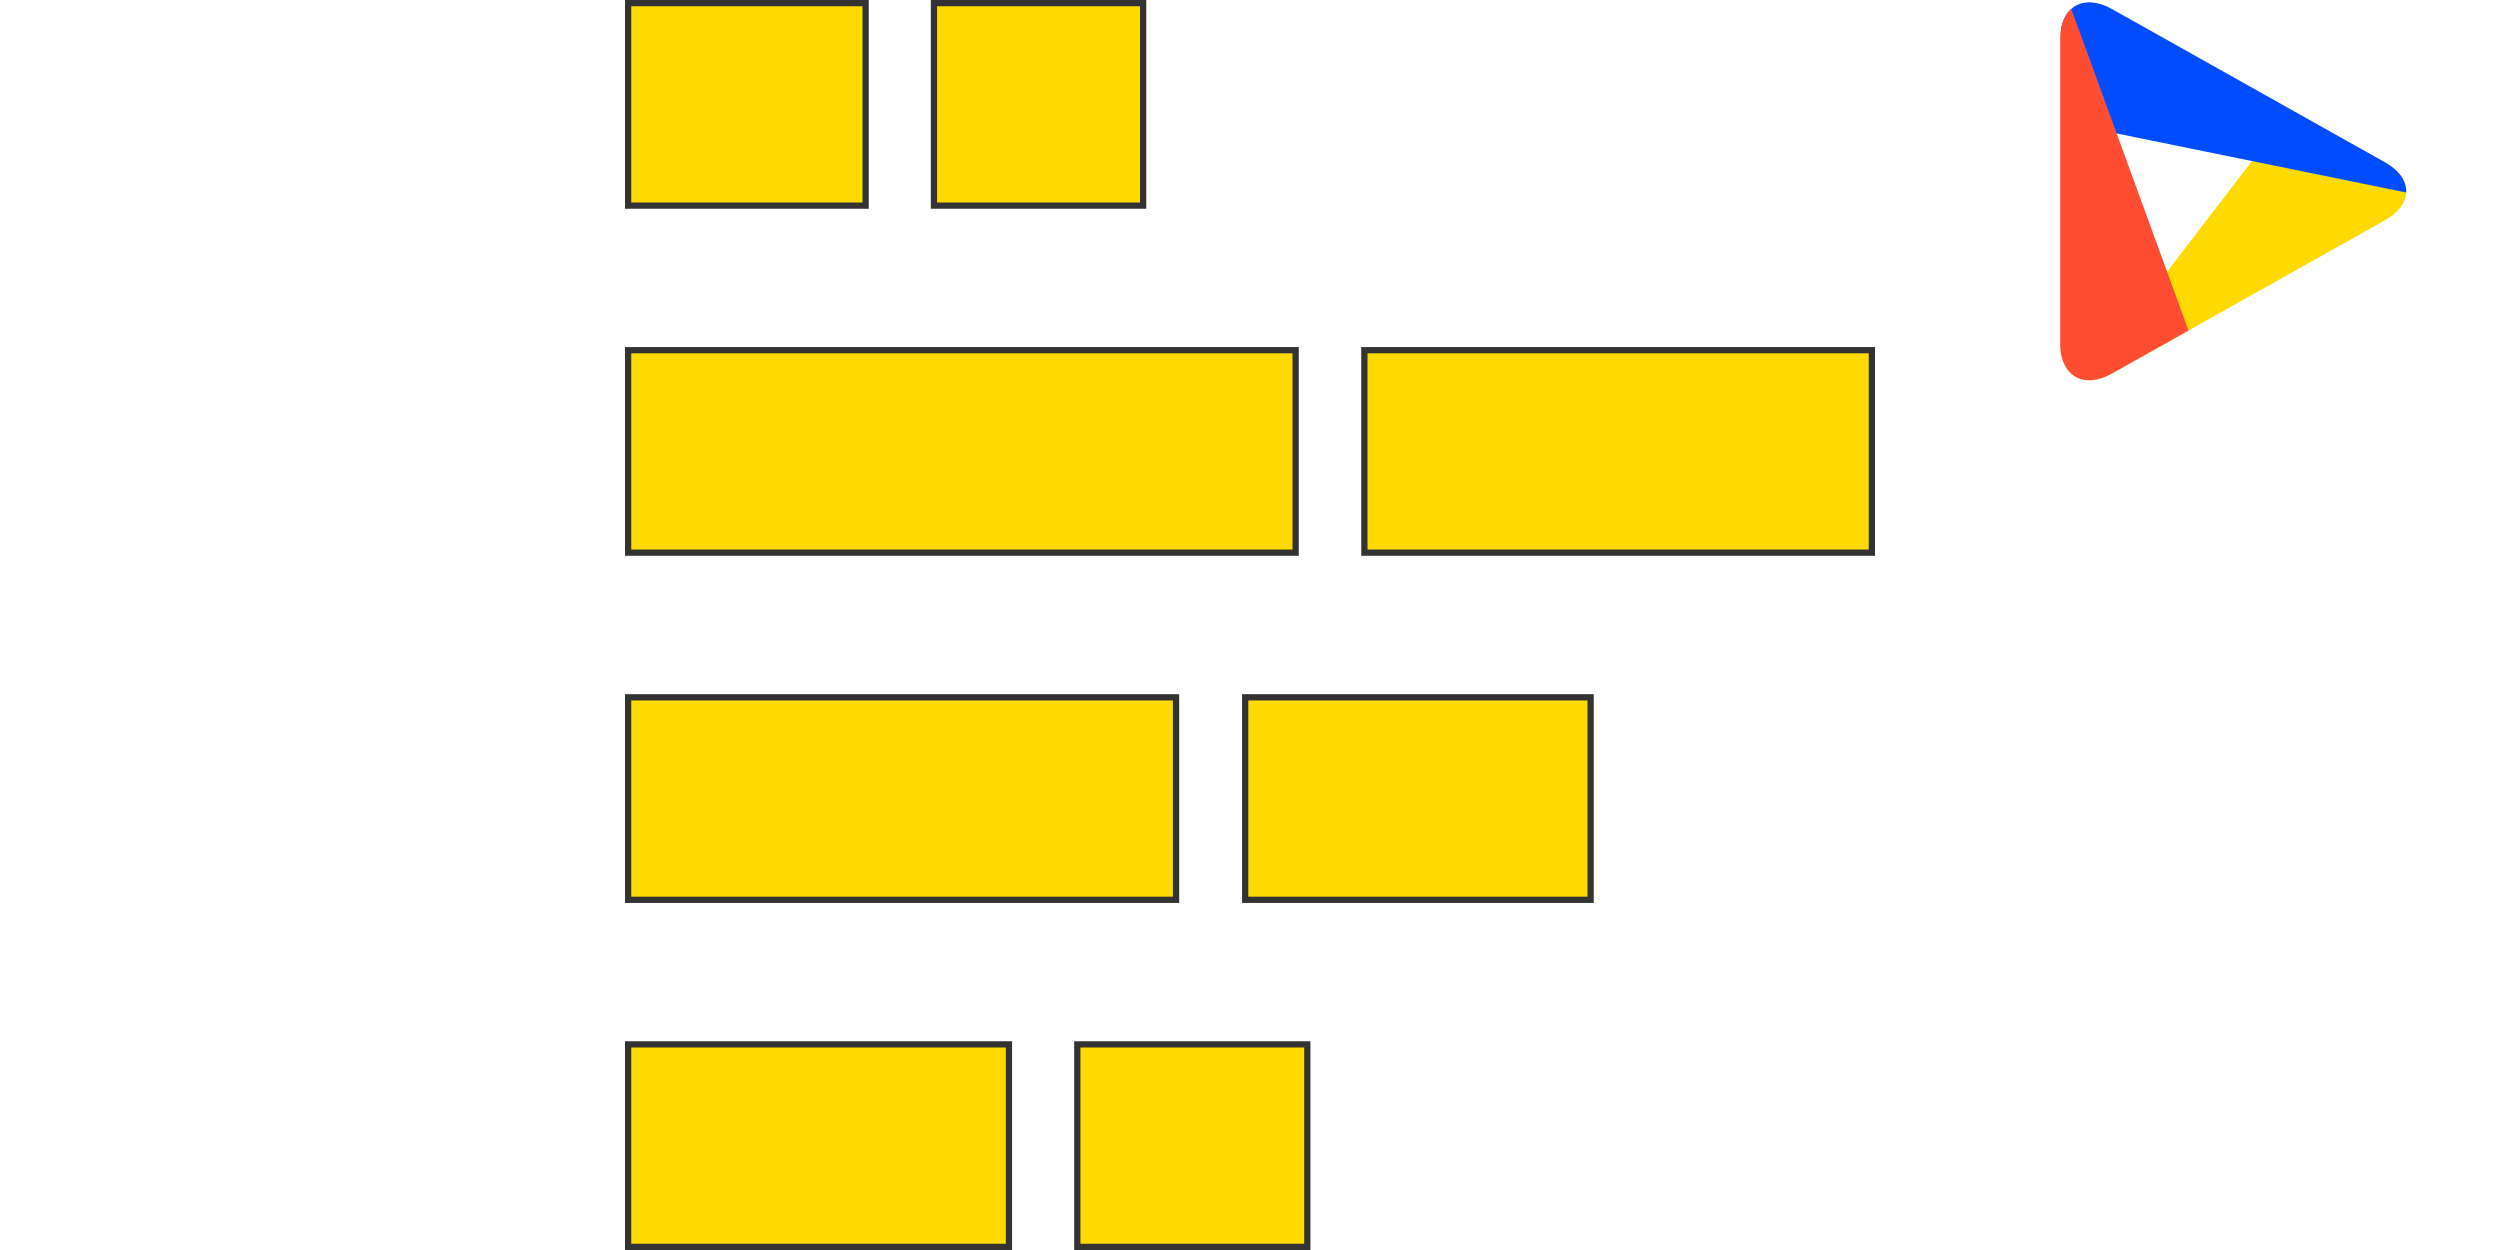
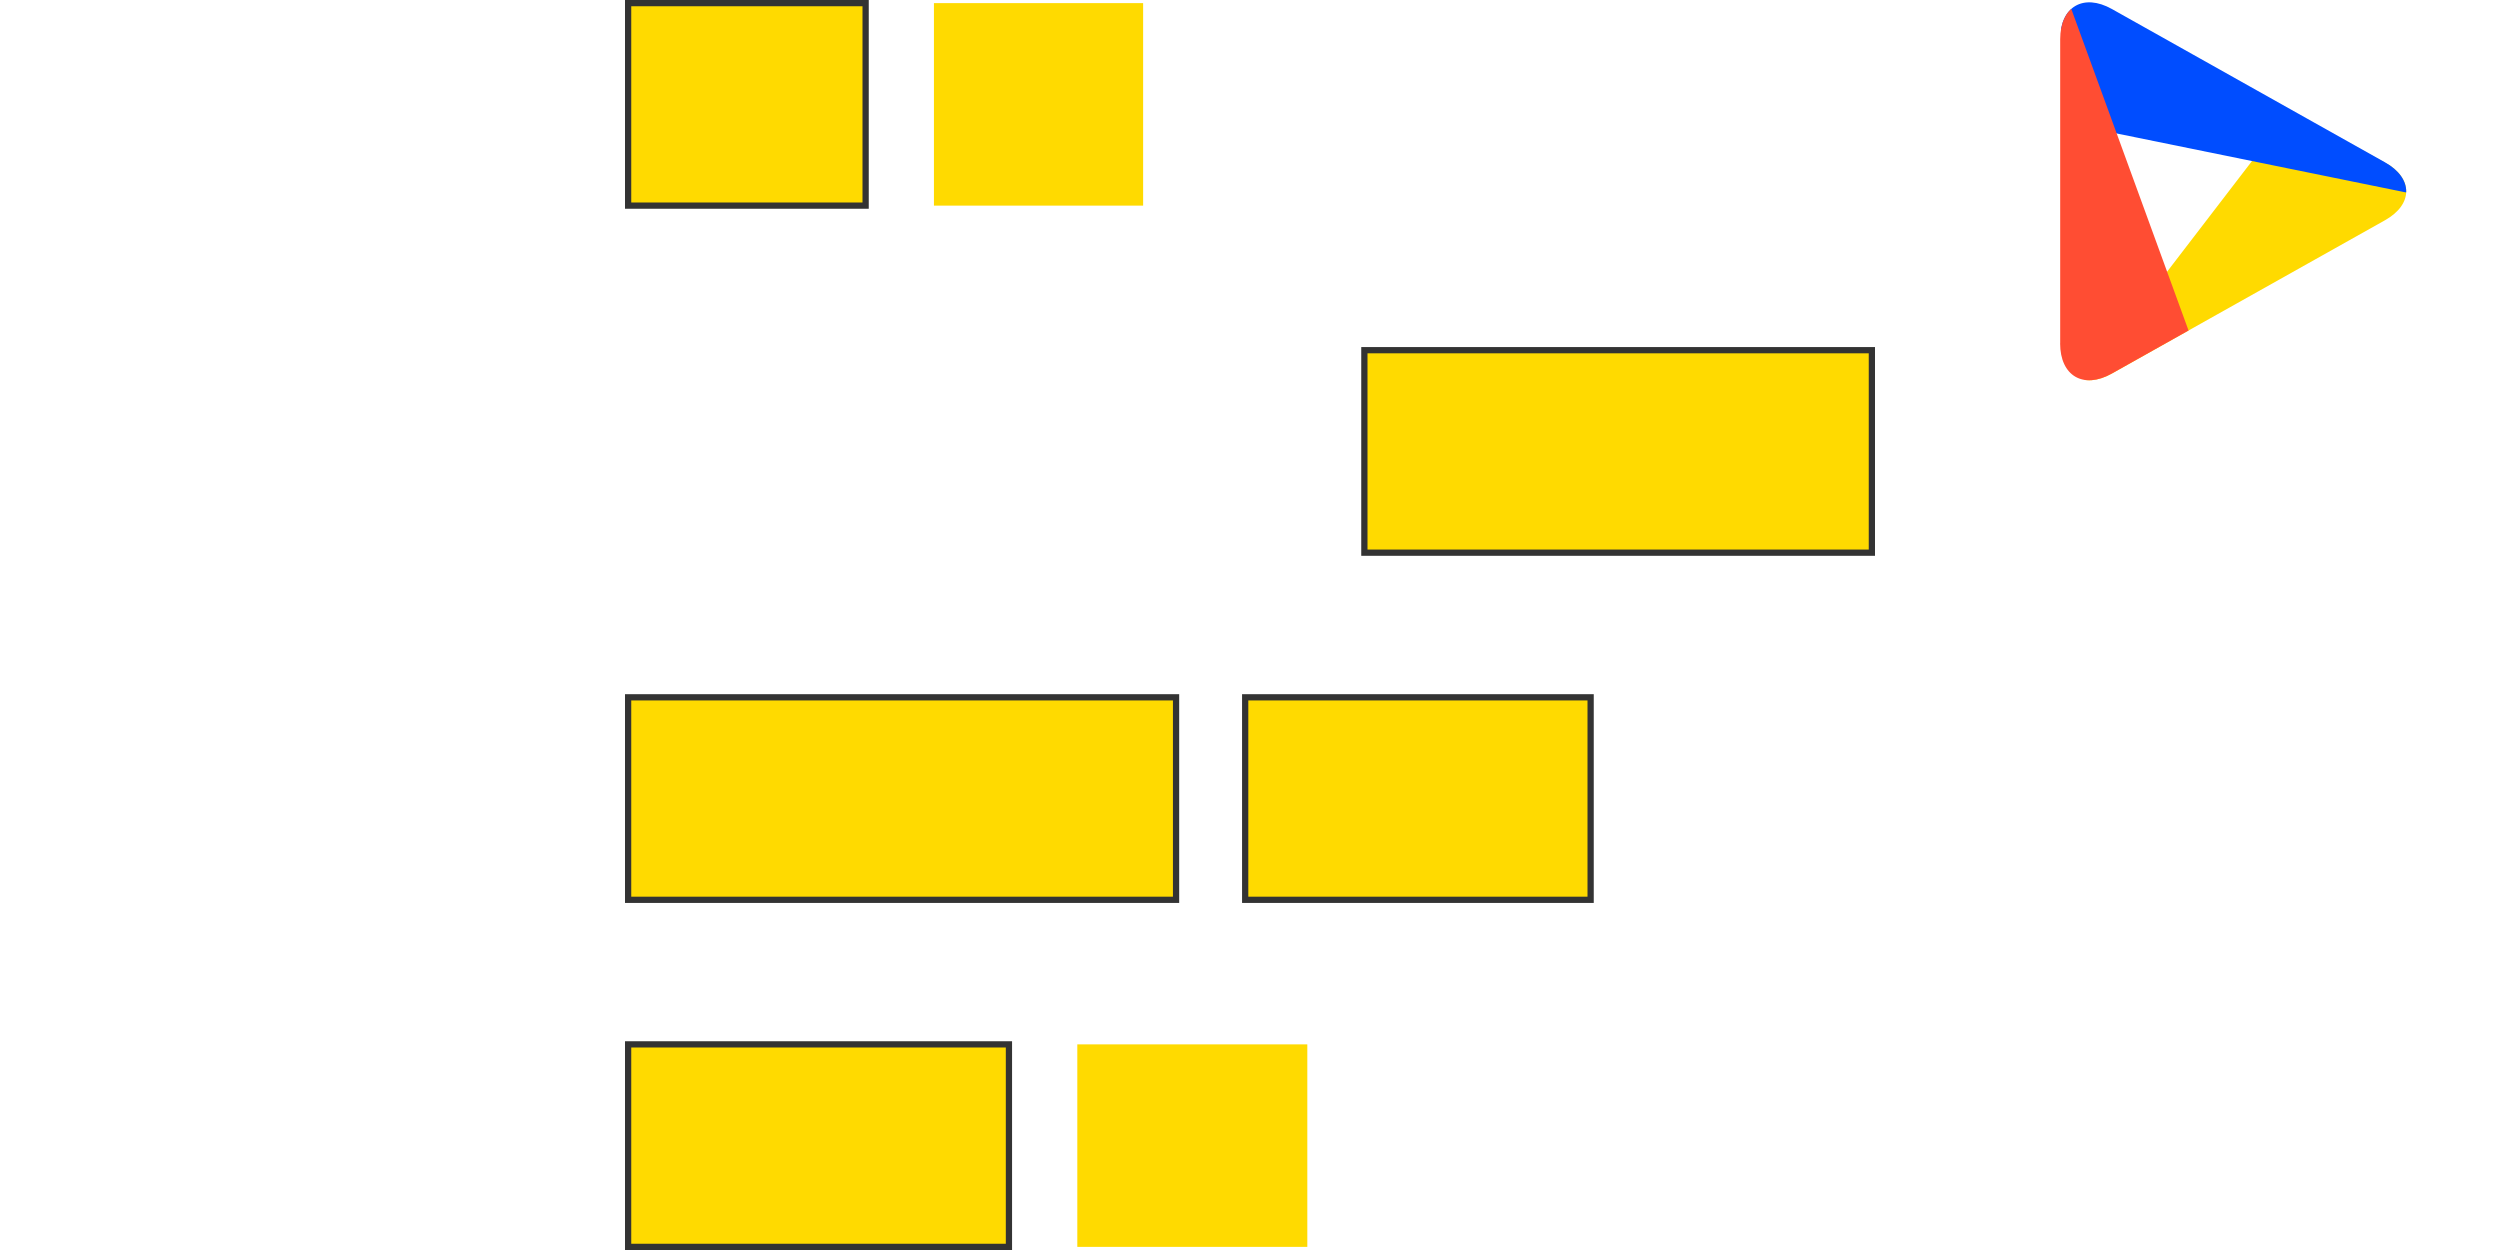
<svg xmlns="http://www.w3.org/2000/svg" id="Layer_1" data-name="Layer 1" viewBox="0 0 400 200">
  <defs>
    <style>
      .cls-1 {
        fill: none;
      }

      .cls-2 {
        clip-path: url(#clippath);
      }

      .cls-3 {
        fill: #004dff;
      }

      .cls-4 {
        fill: #ff4d33;
      }

      .cls-5 {
        fill: #ffda00;
      }

      .cls-6 {
        fill: #333;
      }

      .cls-7 {
        isolation: isolate;
      }
    </style>
    <clipPath id="clippath">
      <path class="cls-1" d="m329.62,54.93c0,5.22,3.72,7.4,8.27,4.84l43.69-24.52c4.55-2.55,4.55-6.73,0-9.29L337.9,1.44c-4.55-2.55-8.27-.37-8.27,4.84v48.65Z" />
    </clipPath>
  </defs>
  <g class="cls-2">
    <g>
      <polyline class="cls-5" points="330.63 64.46 366.5 17.71 389.86 30.6" />
      <polyline class="cls-3" points="389.86 31.79 330.06 19.6 329.51 -12.06" />
      <polyline class="cls-4" points="329.51 -3.77 350.32 53.3 329.51 65.12" />
    </g>
  </g>
  <g>
    <g>
      <rect class="cls-5" x="100.5" y=".5" width="38" height="32.4" />
      <path class="cls-6" d="m138,1v31.4h-37V1h37m1-1h-39v33.4h39V0h0Z" />
    </g>
    <g>
-       <rect class="cls-5" x="100.5" y="56.03" width="106.8" height="32.4" />
-       <path class="cls-6" d="m206.8,56.53v31.4h-105.8v-31.4h105.8m1-1h-107.8v33.4h107.8v-33.4h0Z" />
-     </g>
+       </g>
    <g>
      <rect class="cls-5" x="100.5" y="111.57" width="87.67" height="32.4" />
      <path class="cls-6" d="m187.67,112.07v31.4h-86.67v-31.4h86.67m1-1h-88.67v33.4h88.67v-33.4h0Z" />
    </g>
    <g>
      <rect class="cls-5" x="100.5" y="167.1" width="60.93" height="32.4" />
      <path class="cls-6" d="m160.93,167.6v31.4h-59.93v-31.4h59.93m1-1h-61.93v33.4h61.93v-33.4h0Z" />
    </g>
    <g class="cls-7">
      <rect class="cls-5" x="149.43" y=".5" width="33.47" height="32.4" />
-       <path class="cls-6" d="m182.4,1v31.4h-32.47V1h32.47m1-1h-34.47v33.4h34.47V0h0Z" />
    </g>
    <g class="cls-7">
      <rect class="cls-5" x="218.3" y="56.03" width="81.2" height="32.4" />
      <path class="cls-6" d="m299,56.53v31.4h-80.2v-31.4h80.2m1-1h-82.2v33.4h82.2v-33.4h0Z" />
    </g>
    <g class="cls-7">
      <rect class="cls-5" x="199.23" y="111.57" width="55.27" height="32.4" />
      <path class="cls-6" d="m254,112.07v31.4h-54.27v-31.4h54.27m1-1h-56.27v33.4h56.27v-33.4h0Z" />
    </g>
    <g class="cls-7">
      <rect class="cls-5" x="172.37" y="167.1" width="36.8" height="32.4" />
-       <path class="cls-6" d="m208.67,167.6v31.4h-35.8v-31.4h35.8m1-1h-37.8v33.4h37.8v-33.4h0Z" />
    </g>
  </g>
</svg>